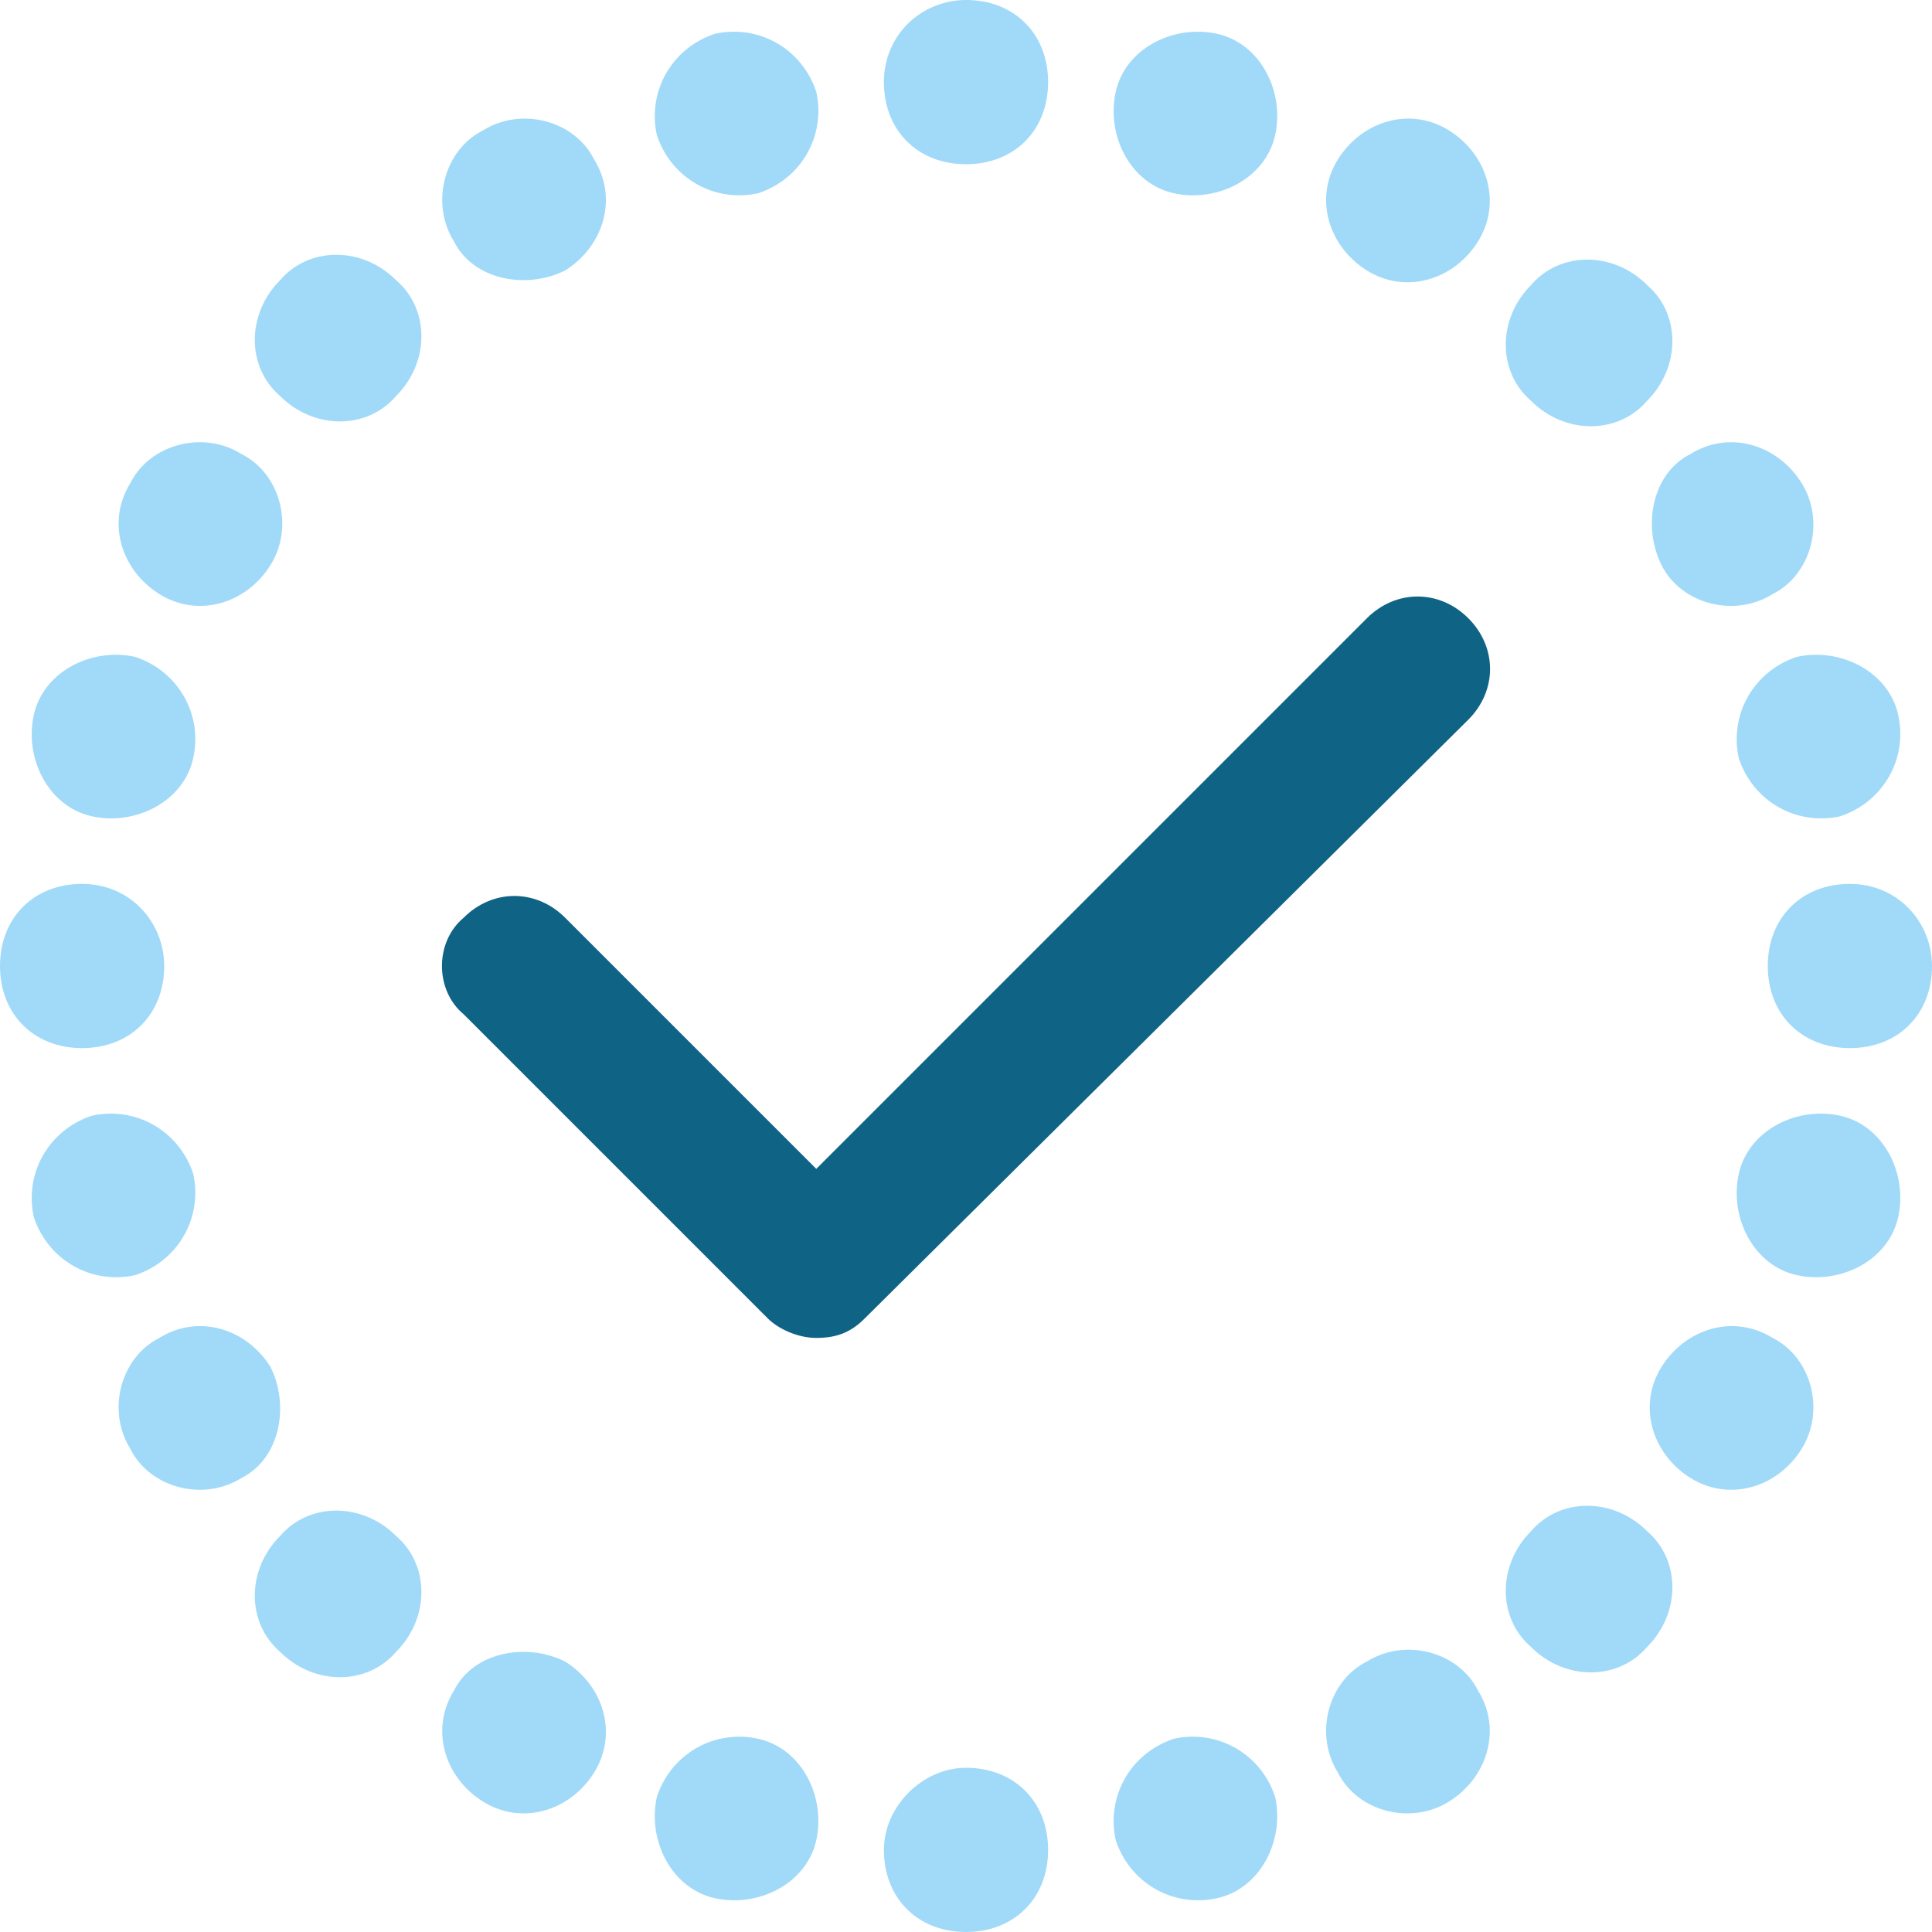
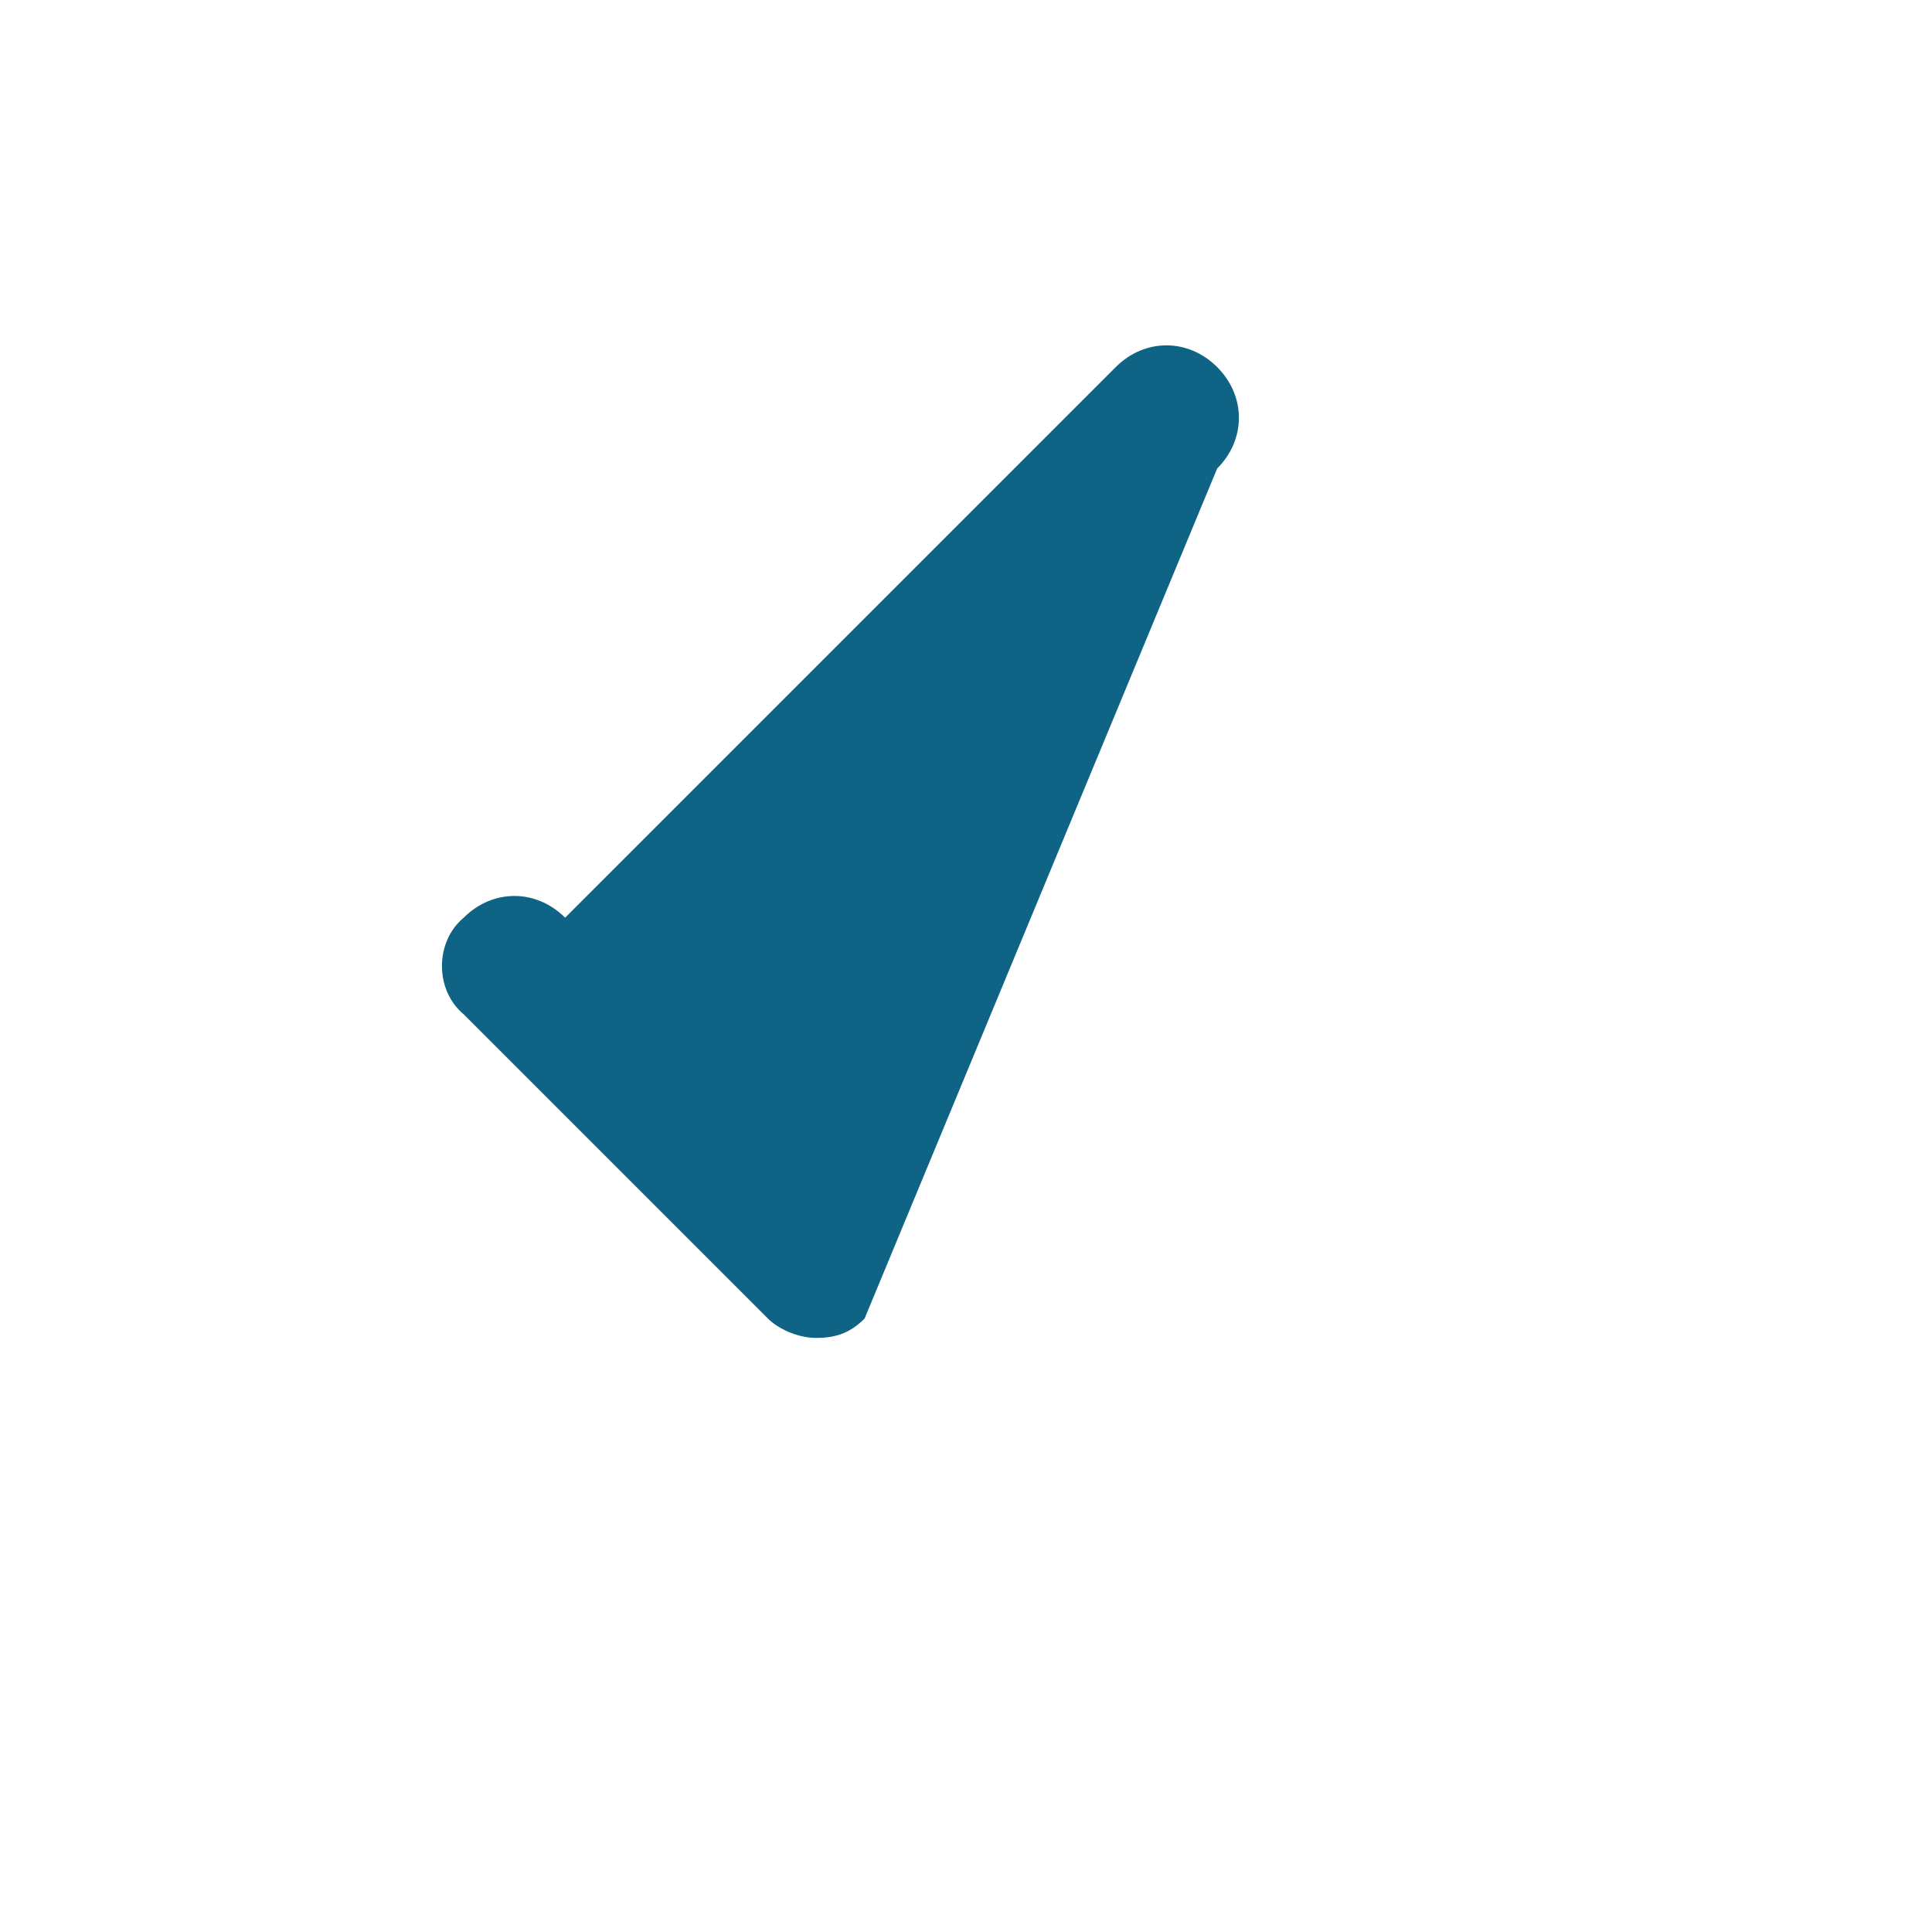
<svg xmlns="http://www.w3.org/2000/svg" id="Слой_1" x="0px" y="0px" viewBox="0 0 40 40" style="enable-background:new 0 0 40 40;" xml:space="preserve">
  <style type="text/css"> .st0{fill-rule:evenodd;clip-rule:evenodd;fill:#A1DAF8;} .st1{fill:#0F6385;} </style>
-   <path class="st0" d="M20,0c1,0,1.7,0.7,1.7,1.7c0,1-0.7,1.7-1.7,1.7s-1.7-0.7-1.7-1.7C18.3,0.7,19.1,0,20,0z M25.2,39.3 c-0.9,0.2-1.8-0.3-2.1-1.2c-0.2-0.9,0.3-1.8,1.2-2.1c0.9-0.2,1.8,0.3,2.1,1.2C26.6,38.1,26.1,39.1,25.2,39.3z M15.7,4 c-0.9,0.2-1.8-0.3-2.1-1.2c-0.2-0.9,0.3-1.8,1.2-2.1c0.9-0.2,1.8,0.3,2.1,1.2C17.1,2.8,16.6,3.7,15.7,4z M30,37.3 c-0.8,0.5-1.9,0.2-2.3-0.6c-0.5-0.8-0.2-1.9,0.6-2.3c0.8-0.5,1.9-0.2,2.3,0.6C31.1,35.8,30.8,36.8,30,37.3z M11.7,5.6 C10.9,6,9.8,5.8,9.4,5C8.9,4.2,9.2,3.1,10,2.7c0.8-0.5,1.9-0.2,2.3,0.6C12.8,4.1,12.5,5.1,11.7,5.6z M34.1,34.1 c0.7-0.7,0.7-1.8,0-2.4c-0.7-0.7-1.8-0.7-2.4,0c-0.7,0.7-0.7,1.8,0,2.4C32.4,34.8,33.5,34.8,34.1,34.1z M8.2,8.2 c0.7-0.7,0.7-1.8,0-2.4c-0.7-0.7-1.8-0.7-2.4,0c-0.7,0.7-0.7,1.8,0,2.4C6.5,8.9,7.6,8.9,8.2,8.2z M37.3,30c-0.5,0.8-1.5,1.1-2.3,0.6 c-0.8-0.5-1.1-1.5-0.6-2.3c0.5-0.8,1.5-1.1,2.3-0.6C37.5,28.1,37.8,29.2,37.3,30z M5.6,11.7c-0.5,0.8-1.5,1.1-2.3,0.6 c-0.8-0.5-1.1-1.5-0.6-2.3C3.1,9.2,4.2,8.9,5,9.4C5.8,9.8,6.1,10.9,5.6,11.7z M39.3,25.2c-0.2,0.9-1.2,1.4-2.1,1.2 c-0.9-0.2-1.4-1.2-1.2-2.1c0.2-0.9,1.2-1.4,2.1-1.2C39,23.3,39.5,24.3,39.3,25.2z M4,15.7c-0.2,0.9-1.2,1.4-2.1,1.2 c-0.9-0.2-1.4-1.2-1.2-2.1c0.2-0.9,1.2-1.4,2.1-1.2C3.7,13.9,4.2,14.8,4,15.7z M40,20c0,1-0.7,1.7-1.7,1.7c-1,0-1.7-0.7-1.7-1.7 s0.7-1.7,1.7-1.7C39.3,18.3,40,19.1,40,20z M3.4,20c0,1-0.7,1.7-1.7,1.7C0.7,21.7,0,21,0,20s0.7-1.7,1.7-1.7 C2.7,18.3,3.4,19.1,3.4,20z M39.3,14.8c0.2,0.9-0.3,1.8-1.2,2.1c-0.9,0.2-1.8-0.3-2.1-1.2c-0.2-0.9,0.3-1.8,1.2-2.1 C38.1,13.4,39.1,13.9,39.3,14.8z M4,24.3c0.2,0.9-0.3,1.8-1.2,2.1c-0.9,0.2-1.8-0.3-2.1-1.2c-0.2-0.9,0.3-1.8,1.2-2.1 C2.8,22.9,3.7,23.4,4,24.3z M37.3,10c0.5,0.8,0.2,1.9-0.6,2.3c-0.8,0.5-1.9,0.2-2.3-0.6C34,10.9,34.2,9.8,35,9.4 C35.8,8.9,36.8,9.2,37.3,10z M5.6,28.3C6,29.1,5.8,30.2,5,30.6c-0.8,0.5-1.9,0.2-2.3-0.6c-0.5-0.8-0.2-1.9,0.6-2.3 C4.1,27.2,5.1,27.5,5.6,28.3z M34.1,5.9c-0.7-0.7-1.8-0.7-2.4,0c-0.7,0.7-0.7,1.8,0,2.4c0.7,0.7,1.8,0.7,2.4,0 C34.8,7.6,34.8,6.5,34.1,5.9z M8.2,31.8c-0.7-0.7-1.8-0.7-2.4,0c-0.7,0.7-0.7,1.8,0,2.4c0.7,0.7,1.8,0.7,2.4,0 C8.9,33.5,8.9,32.4,8.2,31.8z M30,2.7c0.8,0.5,1.1,1.5,0.6,2.3c-0.5,0.8-1.5,1.1-2.3,0.6c-0.8-0.5-1.1-1.5-0.6-2.3S29.2,2.2,30,2.7z M11.7,34.4c0.8,0.5,1.1,1.5,0.6,2.3c-0.5,0.8-1.5,1.1-2.3,0.6c-0.8-0.5-1.1-1.5-0.6-2.3C9.8,34.2,10.9,34,11.7,34.4z M25.2,0.7 c0.9,0.2,1.4,1.2,1.2,2.1c-0.2,0.9-1.2,1.4-2.1,1.2c-0.9-0.2-1.4-1.2-1.2-2.1C23.3,1,24.3,0.5,25.2,0.7z M20,36.6 c1,0,1.7,0.7,1.7,1.7c0,1-0.7,1.7-1.7,1.7s-1.7-0.7-1.7-1.7C18.3,37.4,19.1,36.6,20,36.6z M15.7,36c0.9,0.2,1.4,1.2,1.2,2.1 c-0.2,0.9-1.2,1.4-2.1,1.2c-0.9-0.2-1.4-1.2-1.2-2.1C13.9,36.3,14.8,35.8,15.7,36z" />
  <g id="Interface__x2F__Check">
    <g id="Vector">
-       <path class="st1" d="M16.9,27.7c-0.4,0-0.8-0.2-1-0.4L9.6,21C9,20.5,9,19.5,9.6,19c0.6-0.6,1.5-0.6,2.1,0l5.2,5.2l11.4-11.4 c0.6-0.6,1.5-0.6,2.1,0c0.6,0.6,0.6,1.5,0,2.1L17.9,27.3C17.6,27.6,17.3,27.7,16.9,27.7z" />
+       <path class="st1" d="M16.9,27.7c-0.4,0-0.8-0.2-1-0.4L9.6,21C9,20.5,9,19.5,9.6,19c0.6-0.6,1.5-0.6,2.1,0l11.4-11.4 c0.6-0.6,1.5-0.6,2.1,0c0.6,0.6,0.6,1.5,0,2.1L17.9,27.3C17.6,27.6,17.3,27.7,16.9,27.7z" />
    </g>
  </g>
</svg>